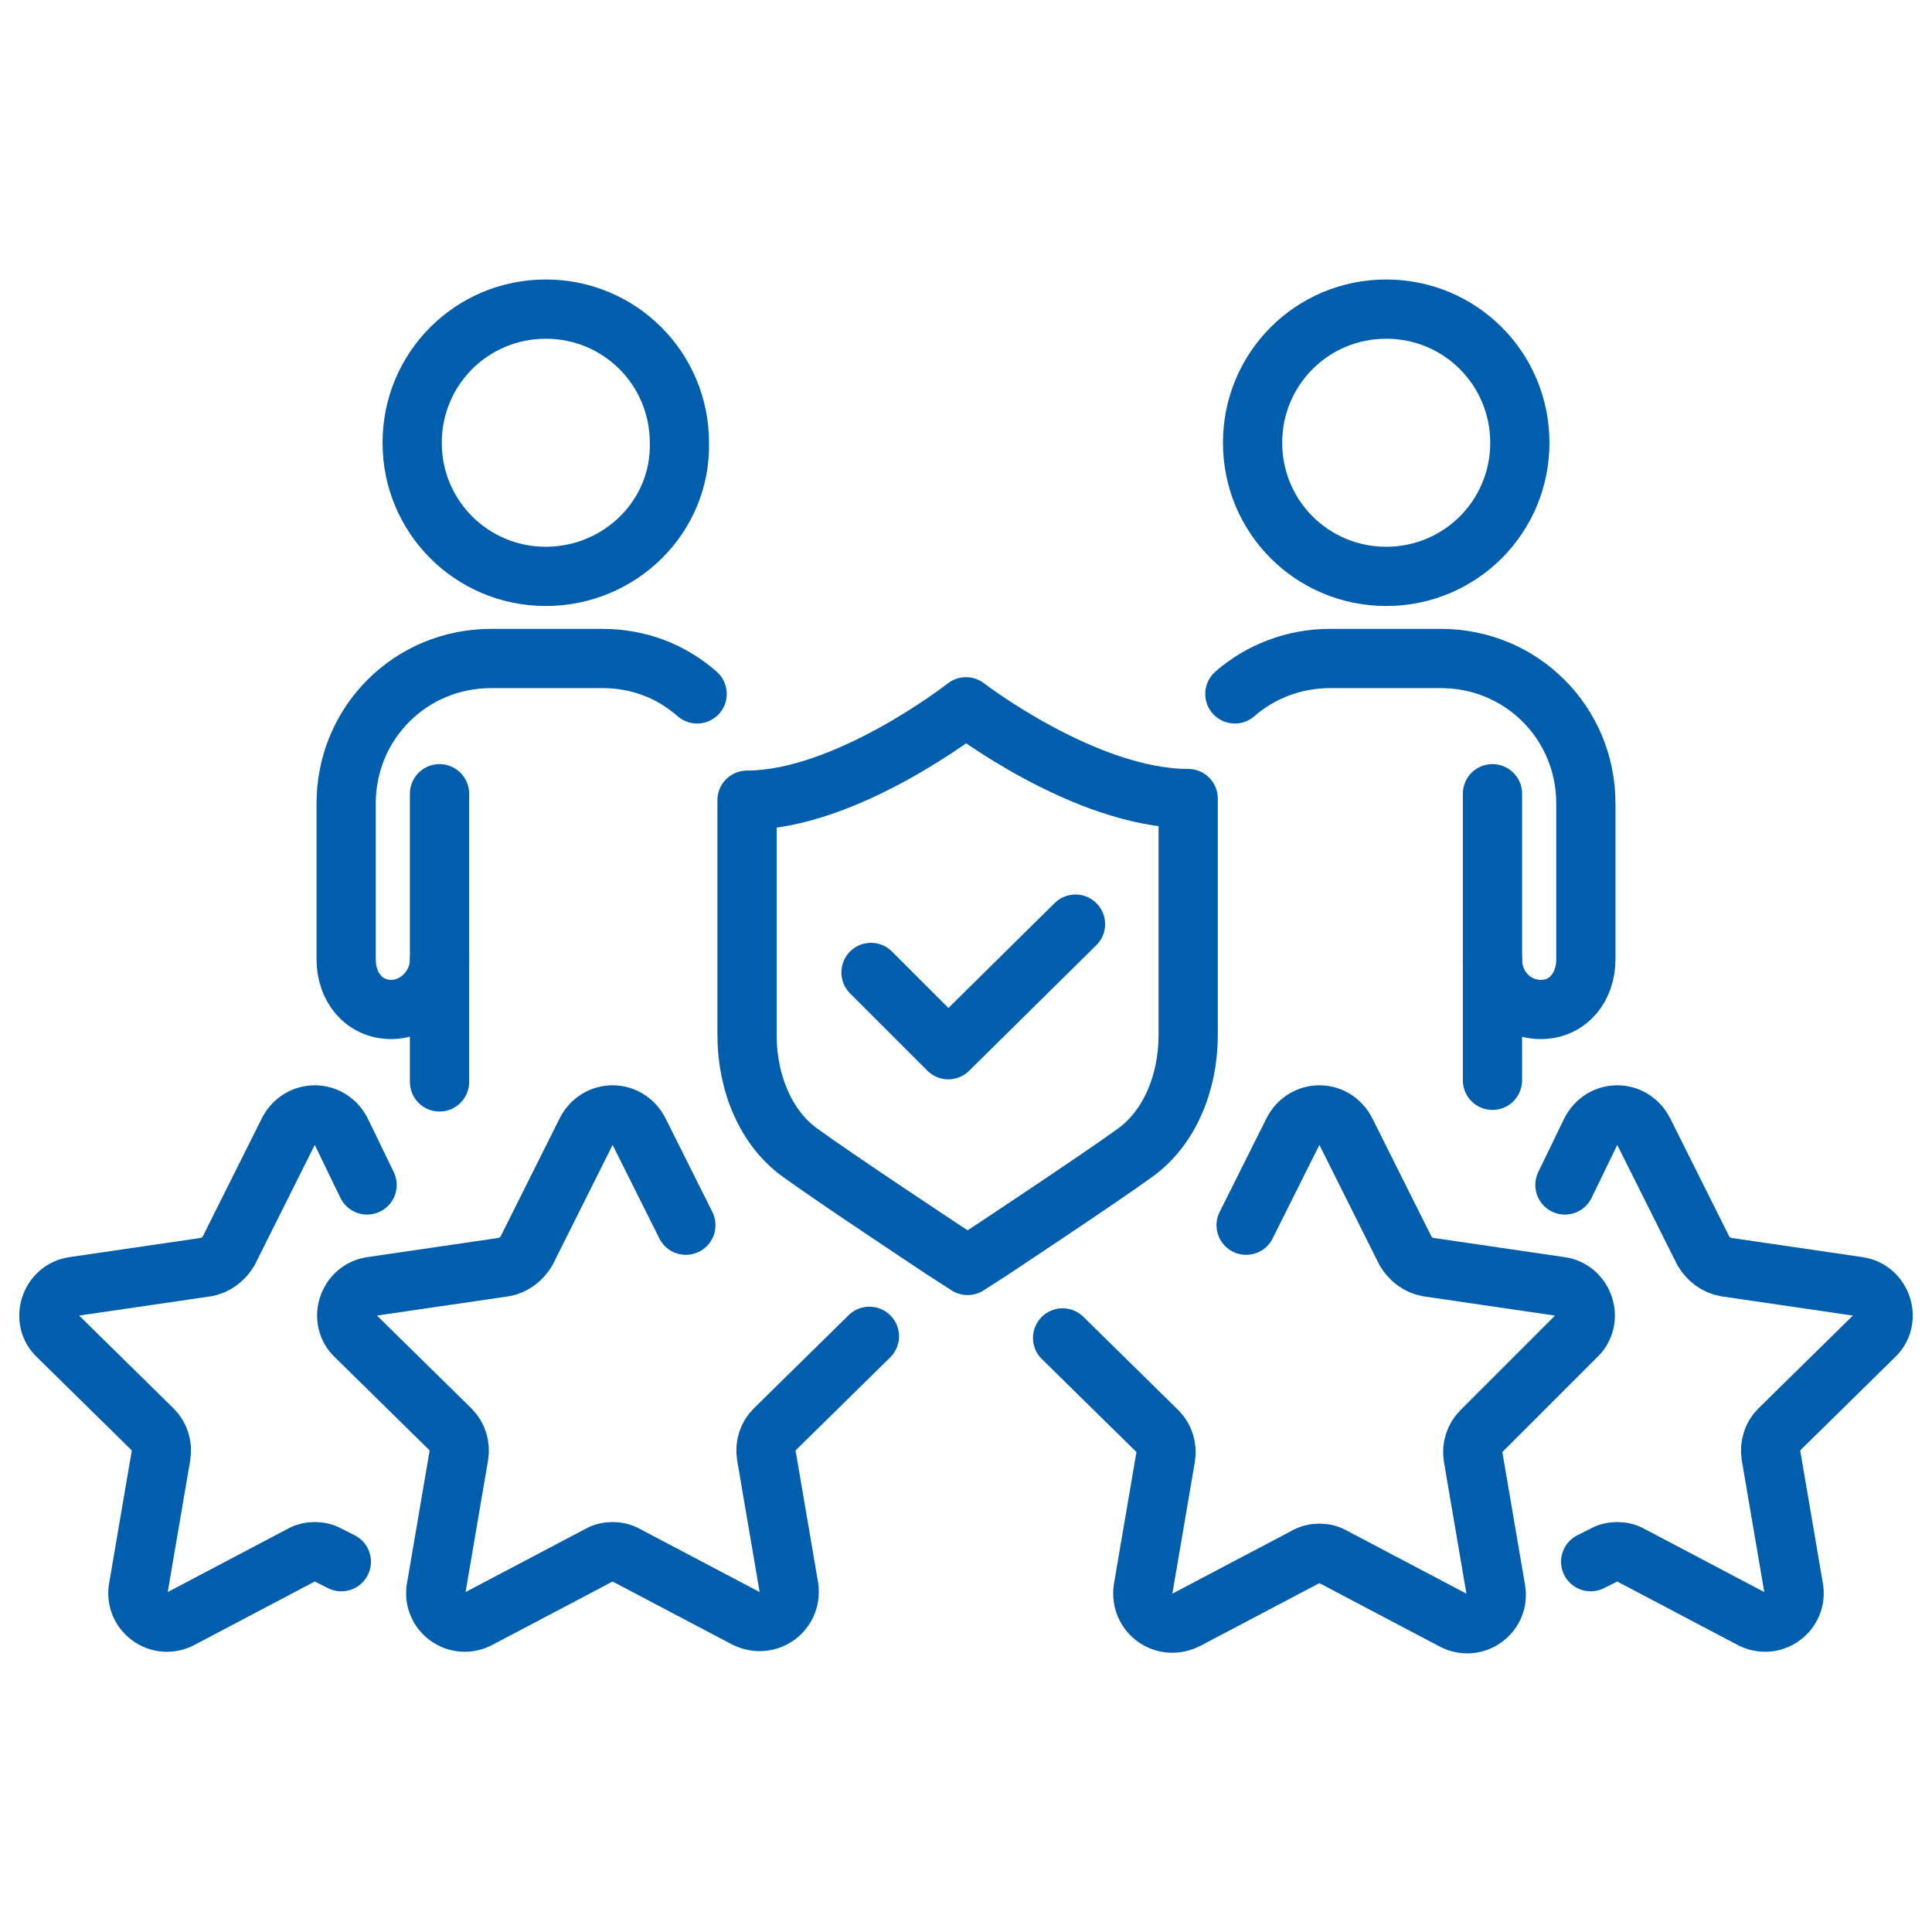
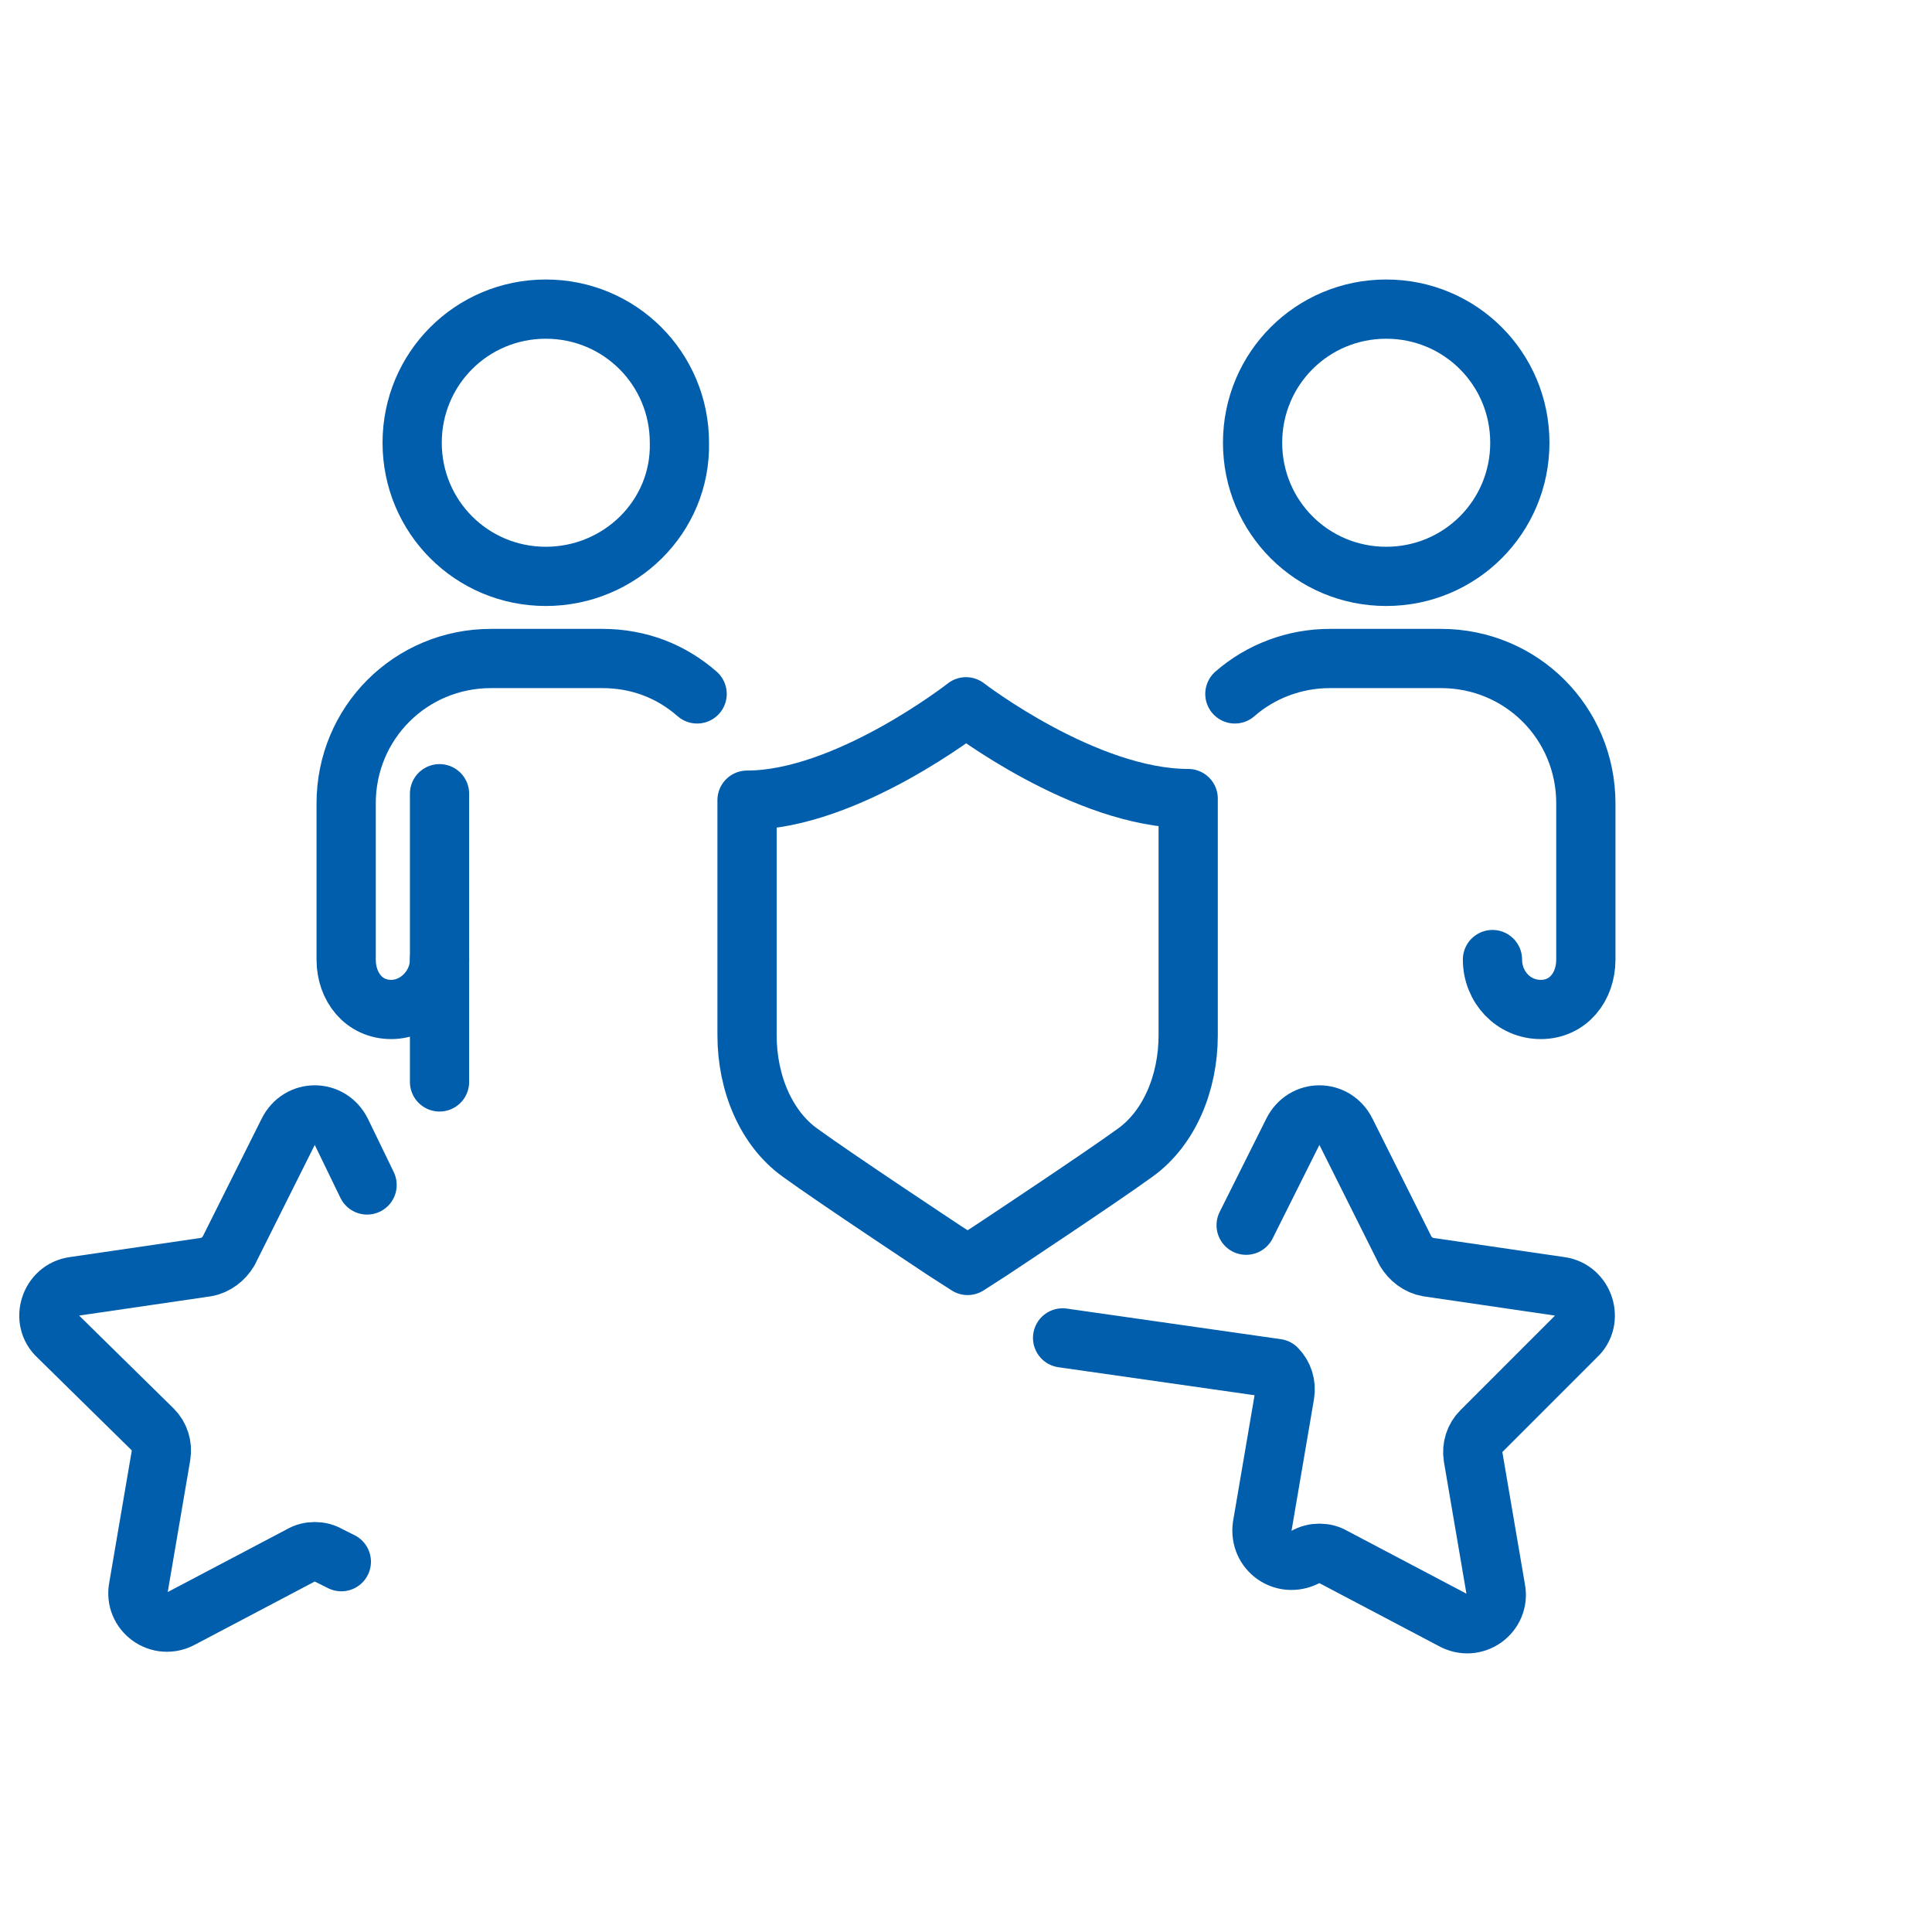
<svg xmlns="http://www.w3.org/2000/svg" version="1.1" id="レイヤー_1" x="0px" y="0px" viewBox="0 0 120 120" style="enable-background:new 0 0 120 120;" xml:space="preserve">
  <style type="text/css">
	.st0{fill:none;stroke:#005EAC;stroke-width:3.679;stroke-linecap:round;stroke-linejoin:round;stroke-miterlimit:10;}
	.st1{fill:none;}
</style>
  <g>
-     <path class="st0" d="M77.4,76.1l2.9-5.8c0.7-1.4,2.6-1.4,3.3,0l3.7,7.4c0.3,0.5,0.8,0.9,1.4,1l8.2,1.2c1.5,0.2,2.1,2.1,1,3.1   L92,88.9c-0.4,0.4-0.6,1-0.5,1.6l1.4,8.2c0.3,1.5-1.3,2.7-2.7,1.9l-7.4-3.9c-0.5-0.3-1.2-0.3-1.7,0l-7.4,3.9   c-1.4,0.7-2.9-0.4-2.7-1.9l1.4-8.2c0.1-0.6-0.1-1.2-0.5-1.6L66,83.1" />
-     <path class="st0" d="M42.6,76.1l-2.9-5.8c-0.7-1.4-2.6-1.4-3.3,0l-3.7,7.4c-0.3,0.5-0.8,0.9-1.4,1l-8.2,1.2c-1.5,0.2-2.1,2.1-1,3.1   l5.9,5.8c0.4,0.4,0.6,1,0.5,1.6l-1.4,8.2c-0.3,1.5,1.3,2.7,2.7,1.9l7.4-3.9c0.5-0.3,1.2-0.3,1.7,0l7.4,3.9c1.4,0.7,2.9-0.4,2.7-1.9   l-1.4-8.2c-0.1-0.6,0.1-1.2,0.5-1.6l5.9-5.8" />
+     <path class="st0" d="M77.4,76.1l2.9-5.8c0.7-1.4,2.6-1.4,3.3,0l3.7,7.4c0.3,0.5,0.8,0.9,1.4,1l8.2,1.2c1.5,0.2,2.1,2.1,1,3.1   L92,88.9c-0.4,0.4-0.6,1-0.5,1.6l1.4,8.2c0.3,1.5-1.3,2.7-2.7,1.9l-7.4-3.9c-0.5-0.3-1.2-0.3-1.7,0c-1.4,0.7-2.9-0.4-2.7-1.9l1.4-8.2c0.1-0.6-0.1-1.2-0.5-1.6L66,83.1" />
    <path class="st0" d="M22.8,73.6l-1.6-3.3c-0.7-1.4-2.6-1.4-3.3,0l-3.7,7.4c-0.3,0.5-0.8,0.9-1.4,1l-8.2,1.2c-1.5,0.2-2.1,2.1-1,3.1   l5.9,5.8c0.4,0.4,0.6,1,0.5,1.6l-1.4,8.2c-0.3,1.5,1.3,2.7,2.7,1.9l7.4-3.9c0.5-0.3,1.2-0.3,1.7,0l0.8,0.4" />
-     <path class="st0" d="M97.2,73.6l1.6-3.3c0.7-1.4,2.6-1.4,3.3,0l3.7,7.4c0.3,0.5,0.8,0.9,1.4,1l8.2,1.2c1.5,0.2,2.1,2.1,1,3.1   l-5.9,5.8c-0.4,0.4-0.6,1-0.5,1.6l1.4,8.2c0.3,1.5-1.3,2.7-2.7,1.9l-7.4-3.9c-0.5-0.3-1.2-0.3-1.7,0l-0.8,0.4" />
    <g>
      <path class="st0" d="M86.1,35.8c-4.6,0-8.3-3.7-8.3-8.3c0-4.6,3.7-8.3,8.3-8.3c4.6,0,8.3,3.7,8.3,8.3    C94.4,32.1,90.7,35.8,86.1,35.8z" />
    </g>
-     <polyline class="st0" points="92.7,67.1 92.7,62.1 92.7,59.9 92.7,59.9 92.7,49.3  " />
    <path class="st0" d="M76.7,43.1c1.6-1.4,3.7-2.2,5.9-2.2h6.9c5,0,9,4,9,9v9.7c0,1.7-1.1,3.1-2.8,3.1c-1.7,0-3-1.4-3-3.1" />
    <g>
      <path class="st0" d="M33.9,35.8c-4.6,0-8.3-3.7-8.3-8.3c0-4.6,3.7-8.3,8.3-8.3c4.6,0,8.3,3.7,8.3,8.3    C42.3,32.1,38.5,35.8,33.9,35.8z" />
    </g>
    <path class="st0" d="M27.3,49.3c0,4.9,0,10.6,0,10.6c0,0,0,0,0,0v2.2v5.1" />
    <path class="st0" d="M27.3,59.6c0,1.7-1.4,3.1-3,3.1c-1.7,0-2.8-1.4-2.8-3.1v-9.7c0-5,4-9,9-9h6.9c2.3,0,4.3,0.8,5.9,2.2" />
-     <polyline class="st0" points="54.1,60.4 58.9,65.2 66.8,57.4  " />
    <path class="st0" d="M60,43.9c0,0-7.4,5.8-13.6,5.8v14.6c0,3,1.2,5.8,3.3,7.3c2.2,1.6,8.7,5.9,9,6.1l1.4,0.9l1.4-0.9   c0.3-0.2,6.8-4.5,9-6.1c2.1-1.5,3.3-4.3,3.3-7.3V49.6C67.4,49.6,60,43.9,60,43.9z" />
  </g>
  <rect class="st1" width="120" height="120" />
</svg>